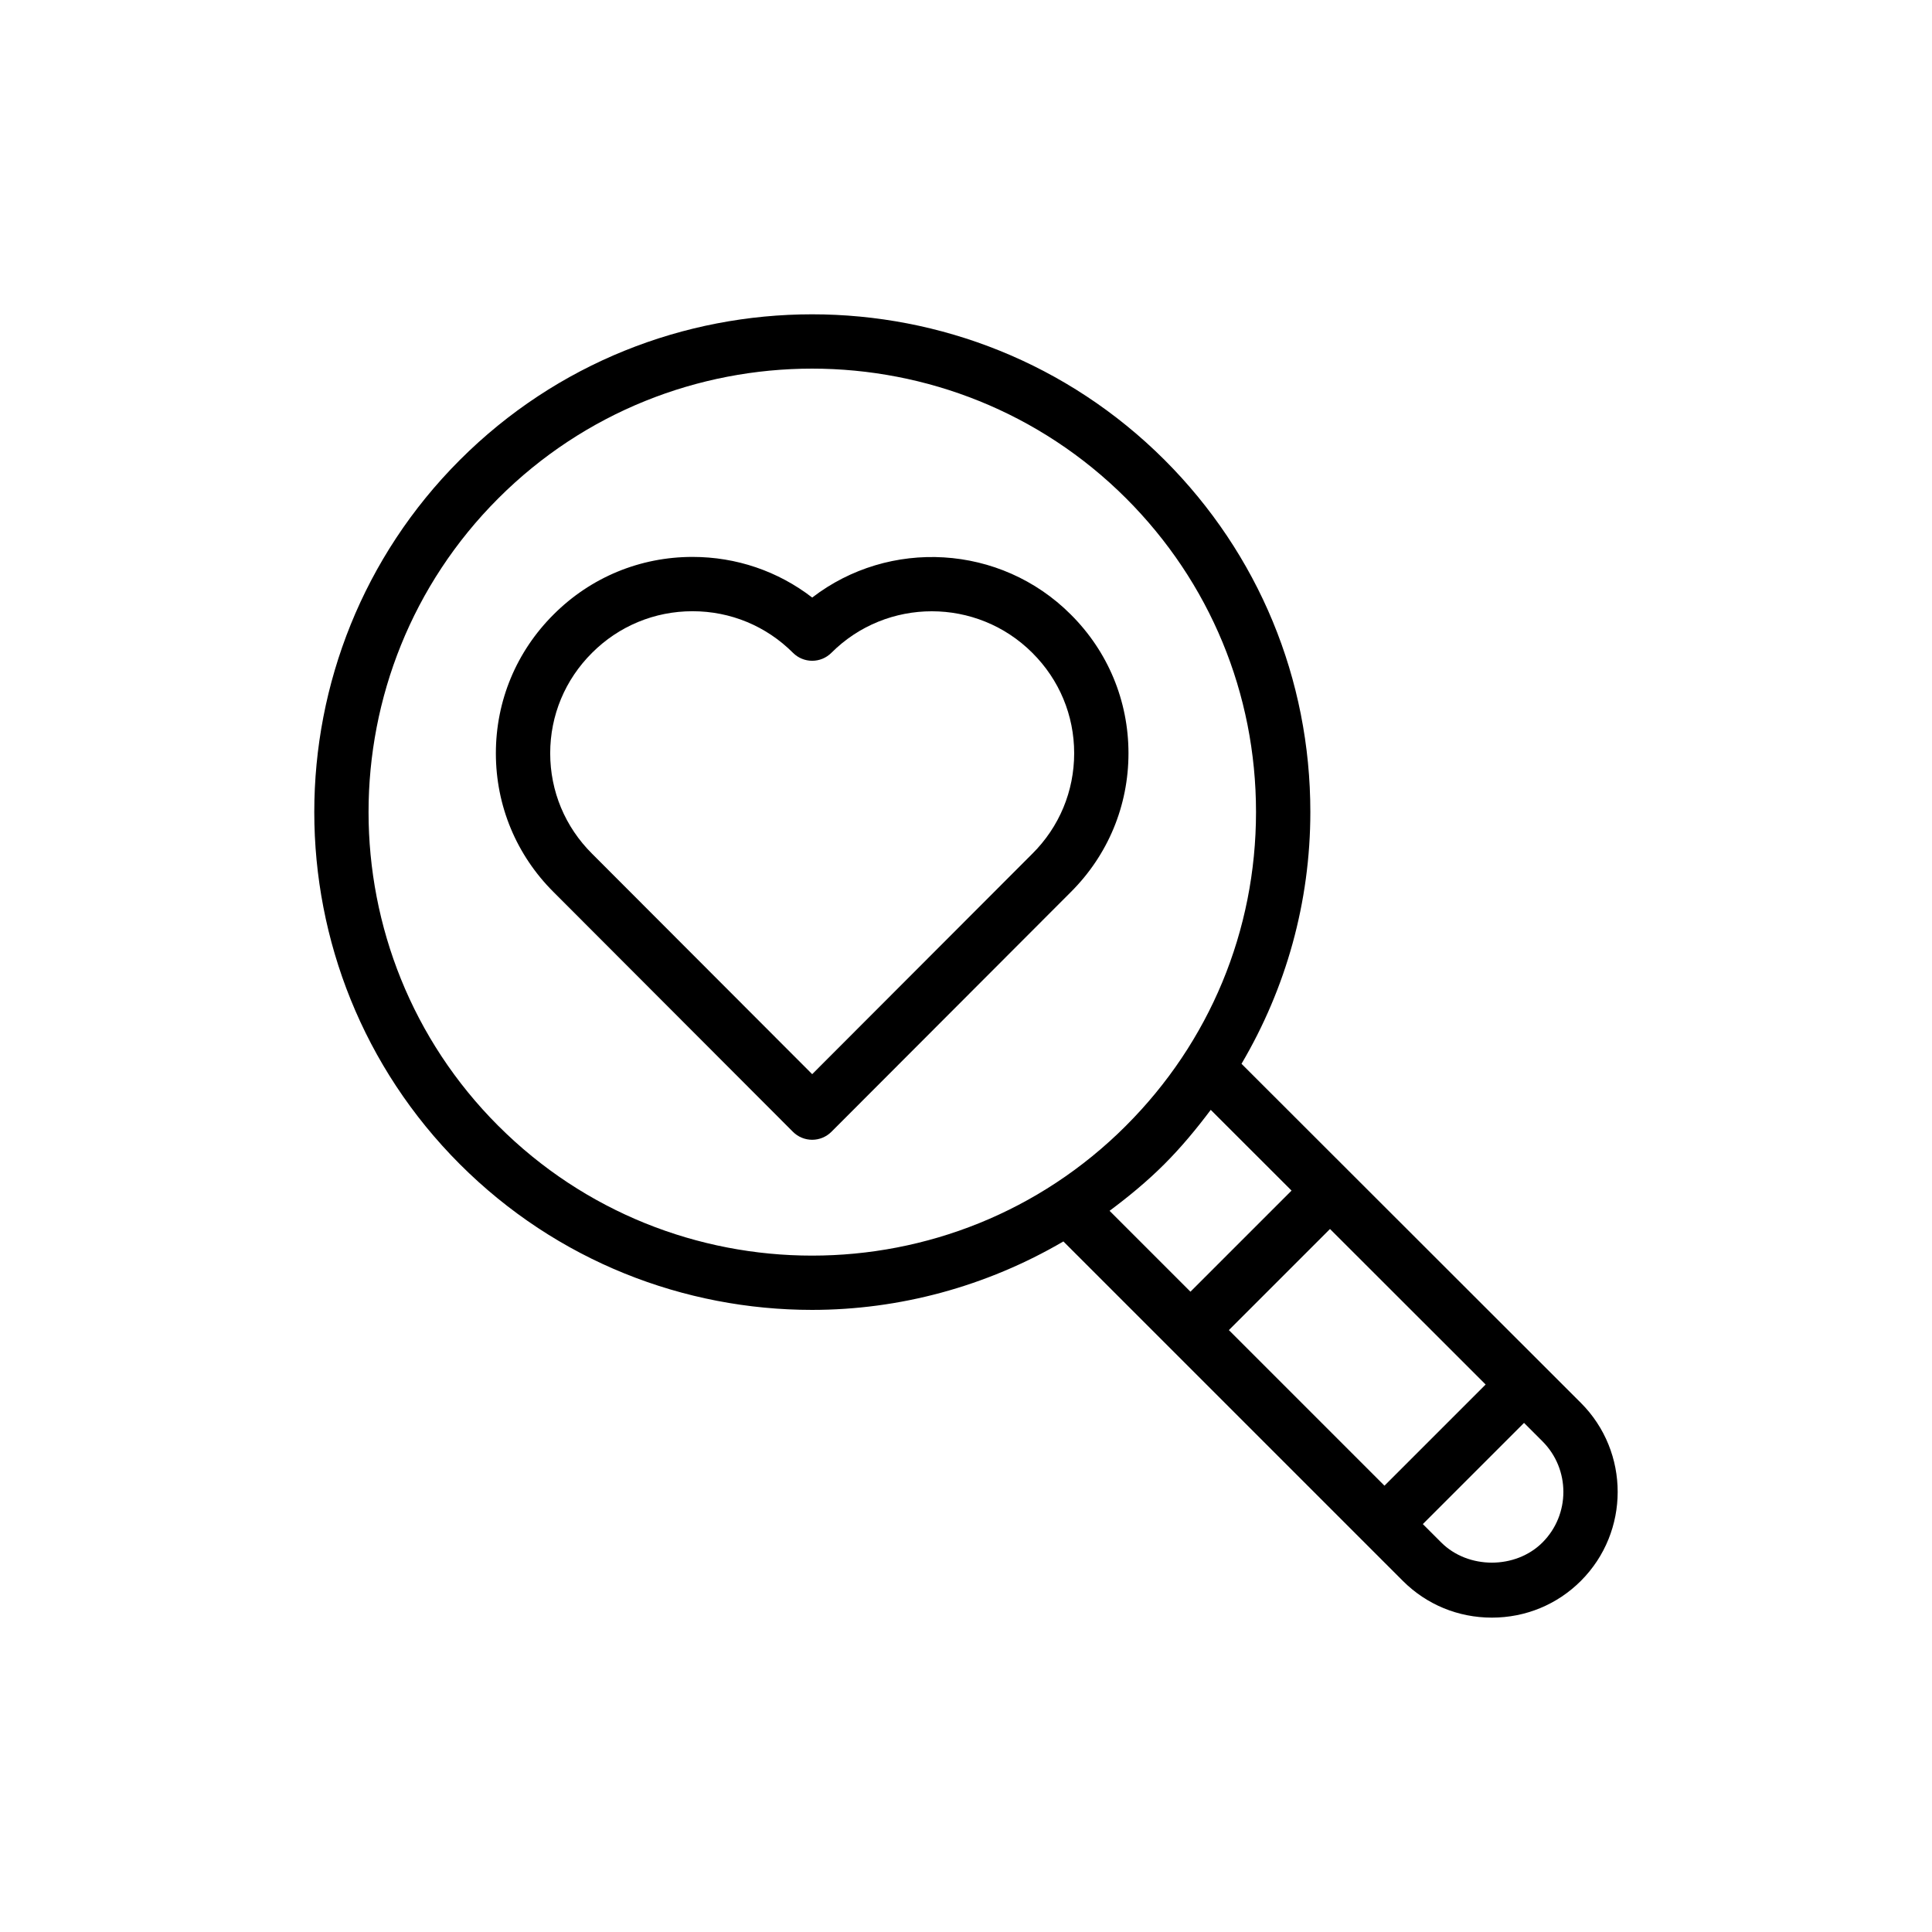
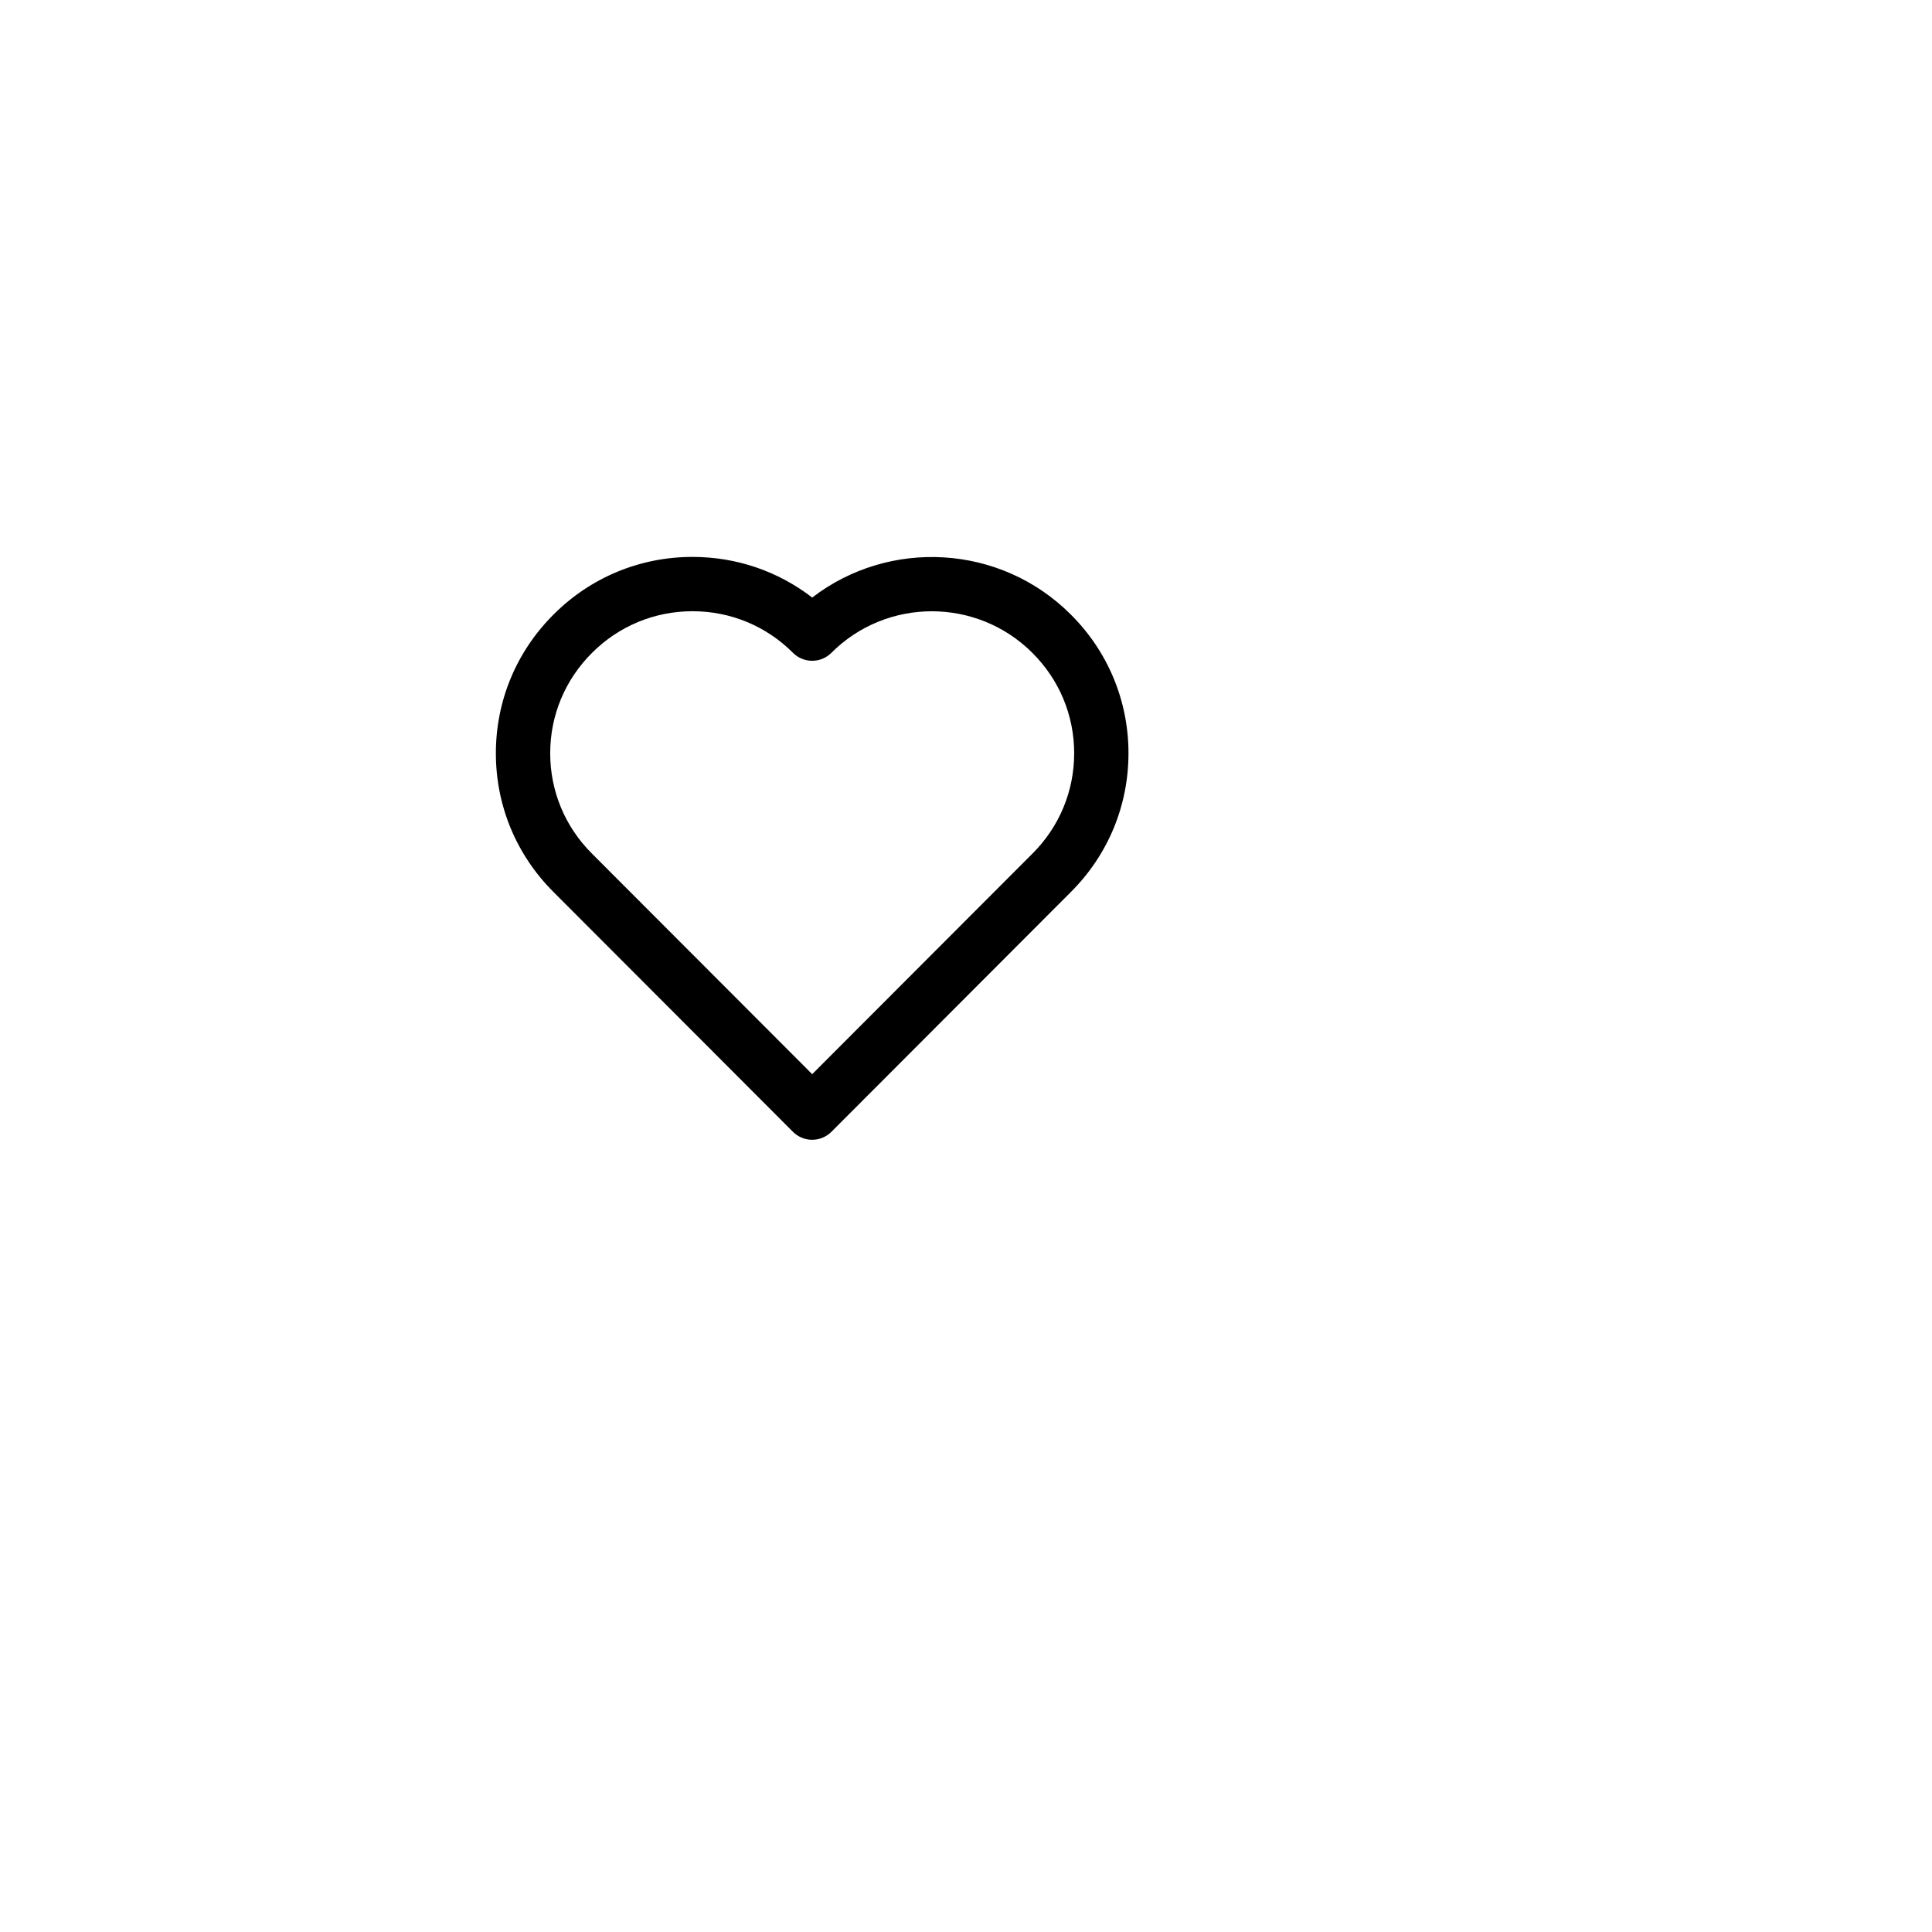
<svg xmlns="http://www.w3.org/2000/svg" fill="#000000" width="800px" height="800px" version="1.1" viewBox="144 144 512 512">
  <g>
-     <path d="m501.58 454.46c-0.012-0.012-0.016-0.027-0.027-0.039-0.012-0.012-0.027-0.016-0.039-0.027l-28.5-28.477c11.801-20.027 18.234-42.848 18.242-66.707 0.008-35.254-13.711-68.398-38.645-93.332-51.527-51.449-135.29-51.434-186.73 0.004-51.457 51.461-51.457 135.2 0 186.66 25.73 25.727 59.531 38.594 93.324 38.594 23.078 0 46.094-6.148 66.605-18.141l89.957 89.957c6.277 6.281 14.656 9.738 23.59 9.738s17.312-3.457 23.59-9.738c13.004-13.008 13.004-34.168 0-47.176zm-31.914 42.031 26.797-26.797 41.246 41.215-26.812 26.812zm-193.61-54.125c-45.848-45.848-45.848-120.45 0-166.3 22.922-22.918 53.039-34.375 83.164-34.375s60.262 11.457 83.211 34.375c22.211 22.211 34.434 51.738 34.426 83.148-0.008 31.414-12.258 60.945-34.496 83.148v0.004c-45.84 45.84-120.45 45.855-166.3 0zm176.48 10.18c4.527-4.523 8.551-9.398 12.324-14.422l21.414 21.395-26.793 26.793-21.434-21.434c5.027-3.754 9.922-7.766 14.488-12.332zm100.23 100.23c-7.129 7.121-19.695 7.121-26.82 0l-4.879-4.879 26.816-26.816 4.883 4.879c7.394 7.391 7.394 19.422 0 26.816z" />
    <path d="m427.75 306.83c-18.668-18.664-48.117-20.156-68.508-4.473-9.055-6.988-20.094-10.77-31.715-10.77-13.902 0-26.969 5.41-36.789 15.227-9.883 9.828-15.328 22.902-15.328 36.812 0 13.914 5.445 26.984 15.309 36.797l63.418 63.516c1.348 1.352 3.184 2.113 5.098 2.113 1.91 0 3.738-0.758 5.098-2.113l63.426-63.516c9.867-9.828 15.301-22.895 15.301-36.797 0-13.906-5.438-26.984-15.309-36.797zm-10.16 63.406c-0.008 0.008-0.016 0.012-0.02 0.016l-58.332 58.414-58.344-58.434c-7.148-7.109-11.086-16.559-11.086-26.609 0-10.047 3.938-19.496 11.098-26.621 7.113-7.109 16.566-11.023 26.625-11.023s19.512 3.914 26.617 11.023c1.348 1.348 3.176 2.109 5.09 2.109 1.91 0 3.738-0.758 5.09-2.109 14.676-14.68 38.559-14.68 53.262 0.016 7.141 7.109 11.078 16.559 11.078 26.605-0.004 10.055-3.938 19.504-11.078 26.613z" />
  </g>
</svg>